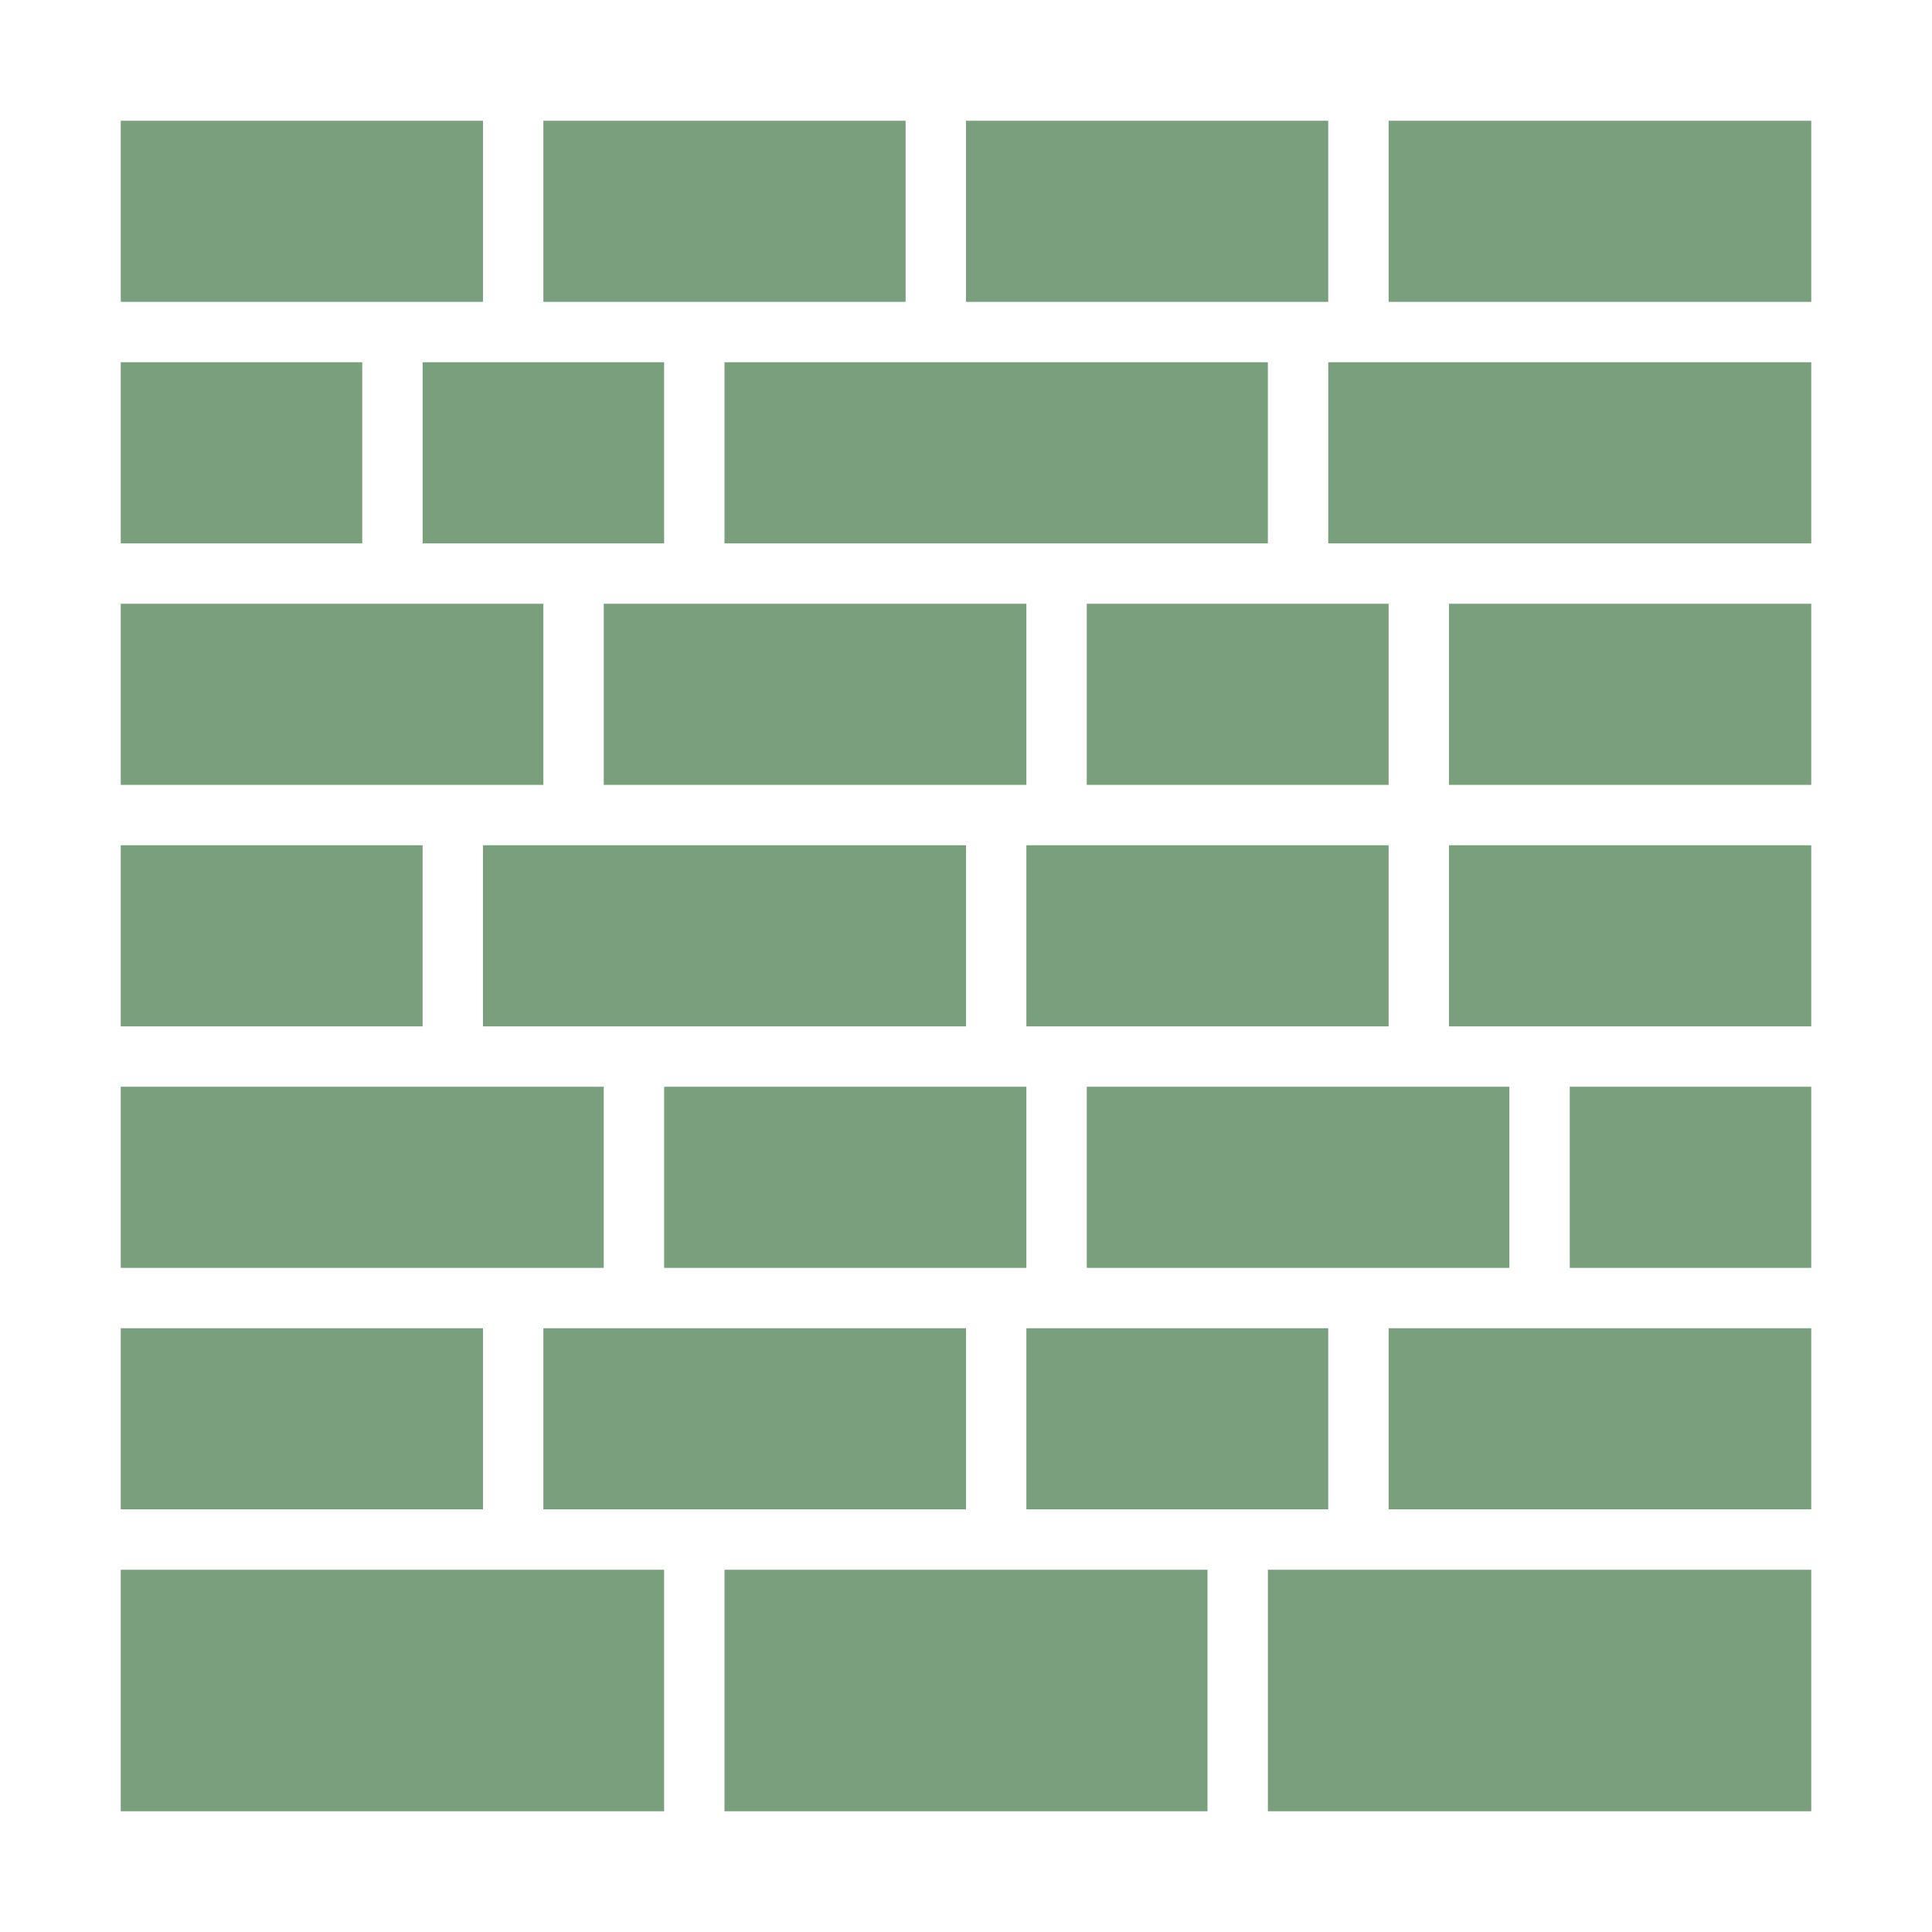
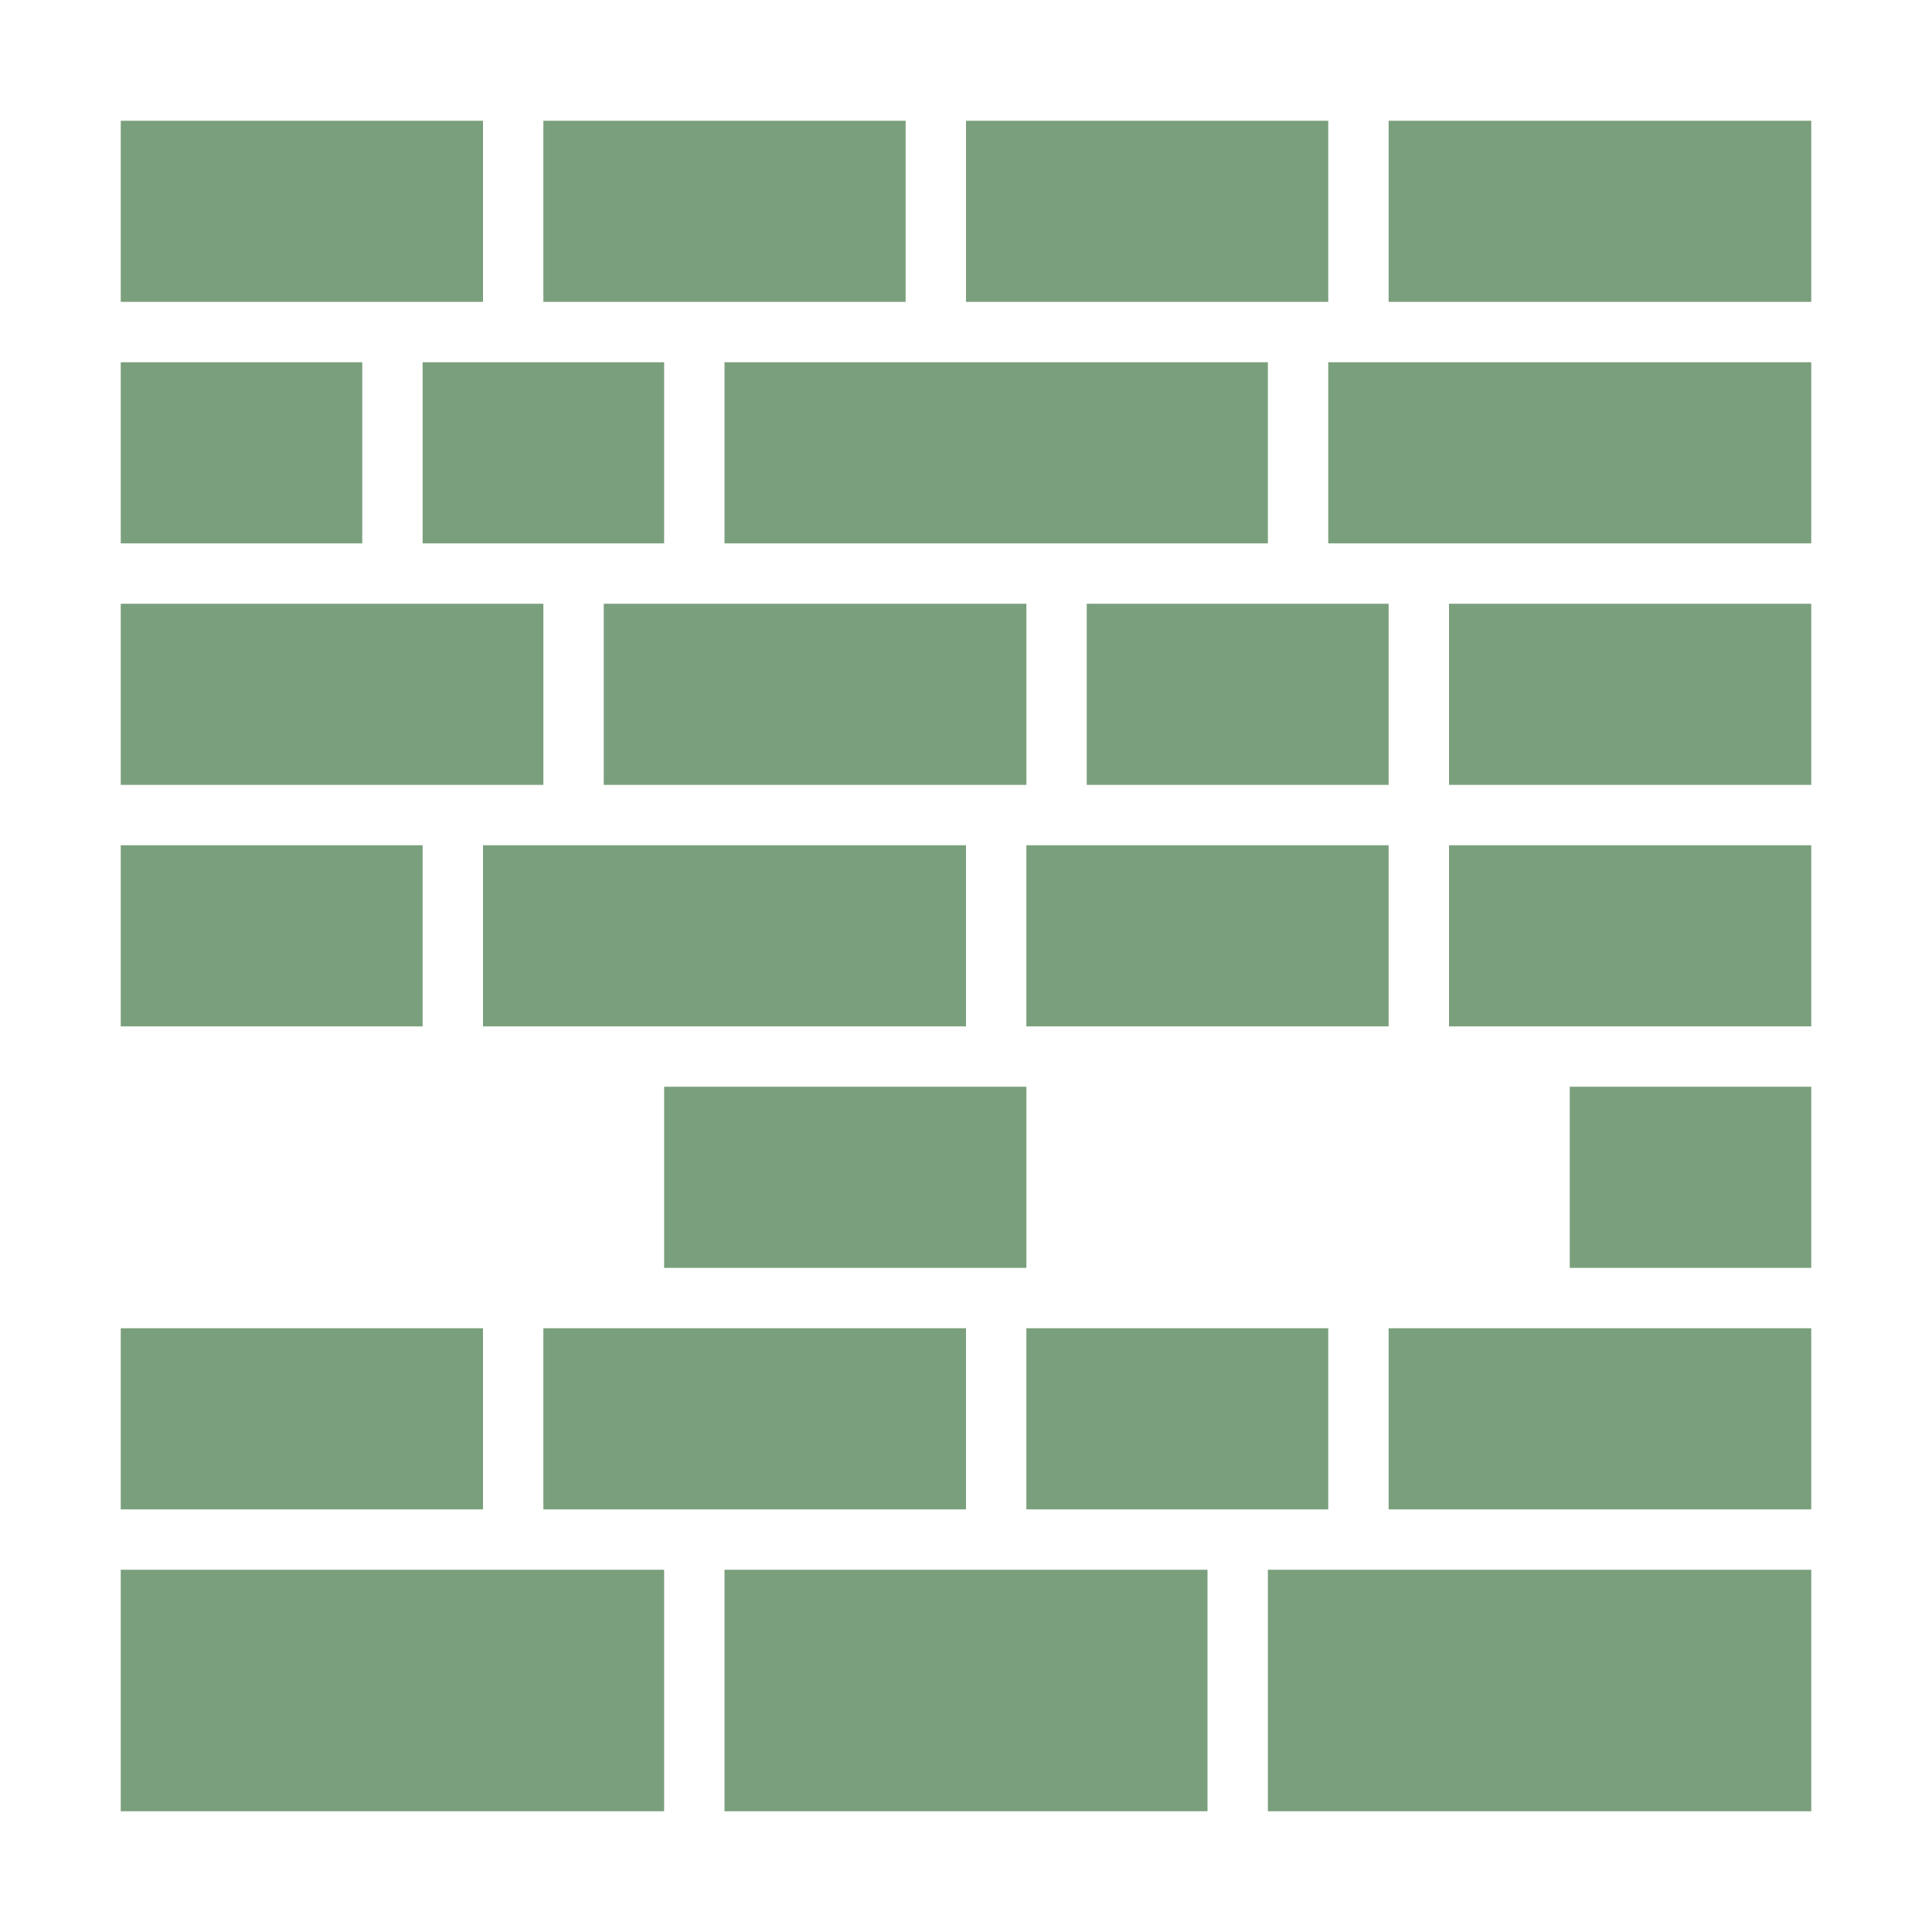
<svg xmlns="http://www.w3.org/2000/svg" width="32" height="32" viewBox="0 0 32 32" fill="none">
-   <rect width="32" height="32" fill="white" />
  <rect x="2" y="2" width="6" height="3" fill="#7a9f7c" />
  <rect x="9" y="2" width="6" height="3" fill="#7a9f7c" />
  <rect x="16" y="2" width="6" height="3" fill="#7a9f7c" />
  <rect x="23" y="2" width="7" height="3" fill="#7a9f7c" />
  <rect x="2" y="6" width="4" height="3" fill="#7a9f7c" />
  <rect x="7" y="6" width="4" height="3" fill="#7a9f7c" />
  <rect x="12" y="6" width="9" height="3" fill="#7a9f7c" />
  <rect x="22" y="6" width="8" height="3" fill="#7a9f7c" />
  <rect x="2" y="10" width="7" height="3" fill="#7a9f7c" />
  <rect x="10" y="10" width="7" height="3" fill="#7a9f7c" />
  <rect x="18" y="10" width="5" height="3" fill="#7a9f7c" />
  <rect x="24" y="10" width="6" height="3" fill="#7a9f7c" />
  <rect x="2" y="14" width="5" height="3" fill="#7a9f7c" />
  <rect x="8" y="14" width="8" height="3" fill="#7a9f7c" />
  <rect x="17" y="14" width="6" height="3" fill="#7a9f7c" />
  <rect x="24" y="14" width="6" height="3" fill="#7a9f7c" />
-   <rect x="2" y="18" width="8" height="3" fill="#7a9f7c" />
  <rect x="11" y="18" width="6" height="3" fill="#7a9f7c" />
-   <rect x="18" y="18" width="7" height="3" fill="#7a9f7c" />
  <rect x="26" y="18" width="4" height="3" fill="#7a9f7c" />
  <rect x="2" y="22" width="6" height="3" fill="#7a9f7c" />
  <rect x="9" y="22" width="7" height="3" fill="#7a9f7c" />
  <rect x="17" y="22" width="5" height="3" fill="#7a9f7c" />
  <rect x="23" y="22" width="7" height="3" fill="#7a9f7c" />
  <rect x="2" y="26" width="9" height="4" fill="#7a9f7c" />
  <rect x="12" y="26" width="8" height="4" fill="#7a9f7c" />
  <rect x="21" y="26" width="9" height="4" fill="#7a9f7c" />
</svg>